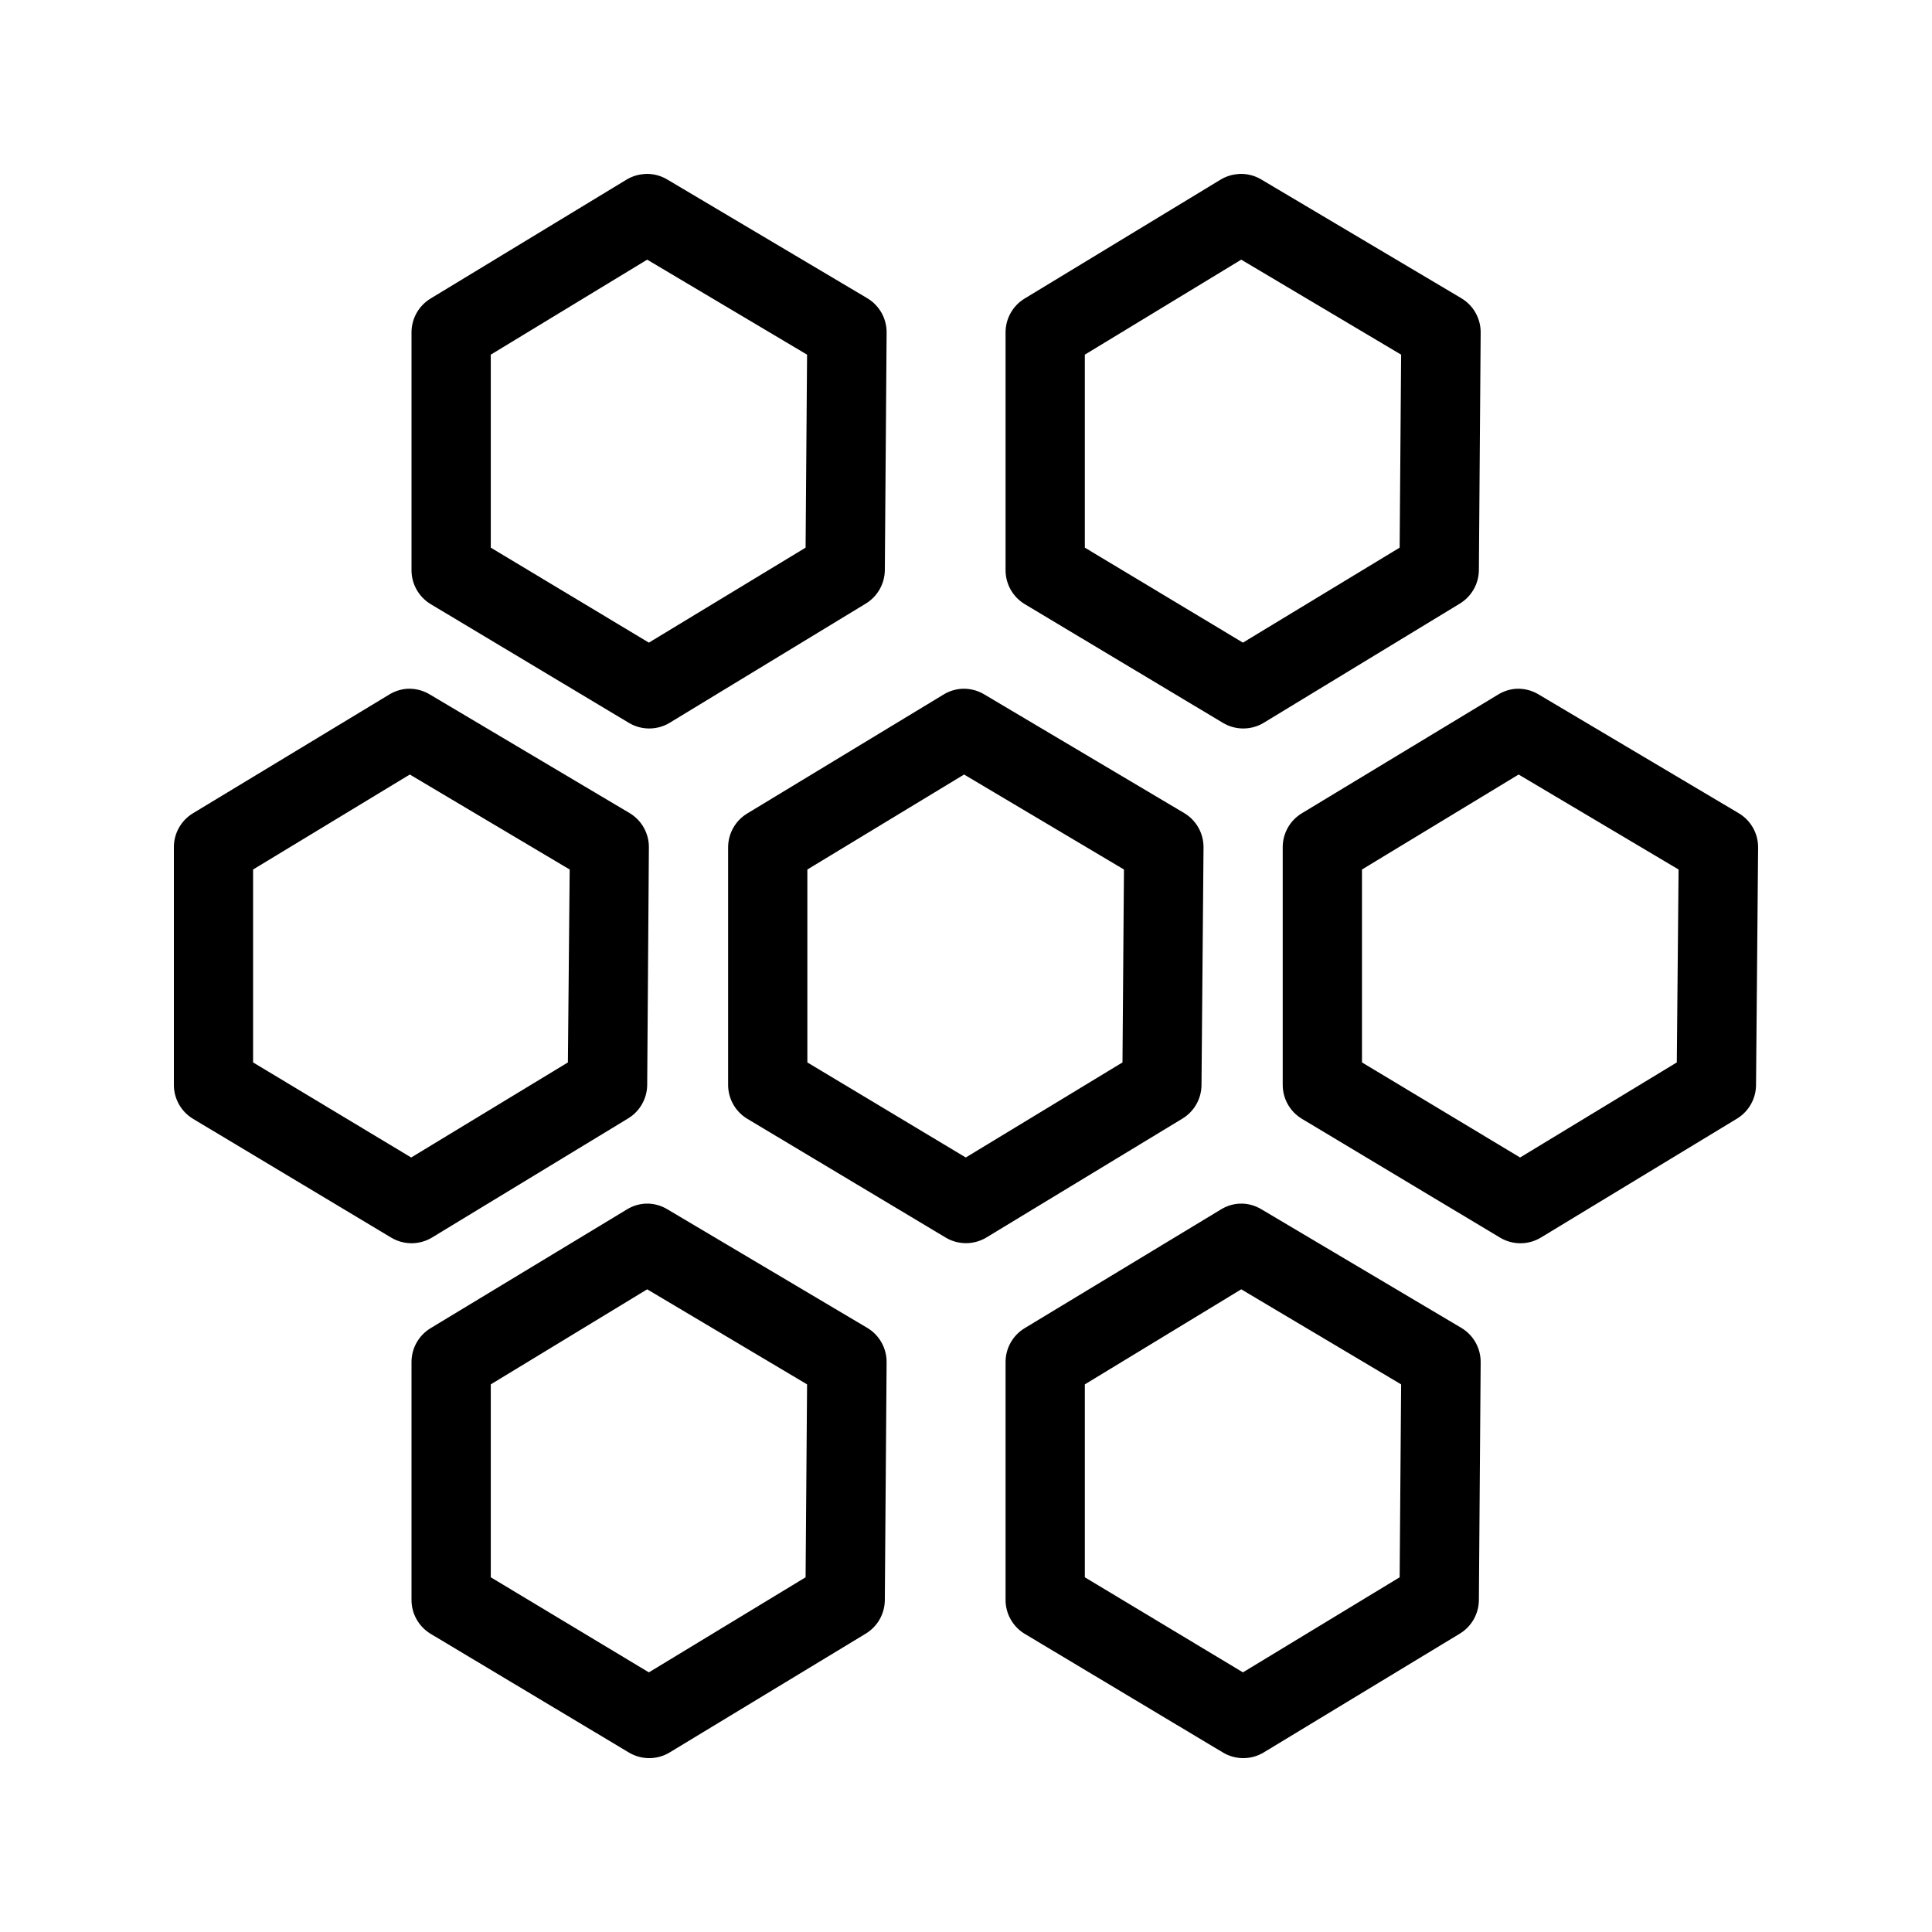
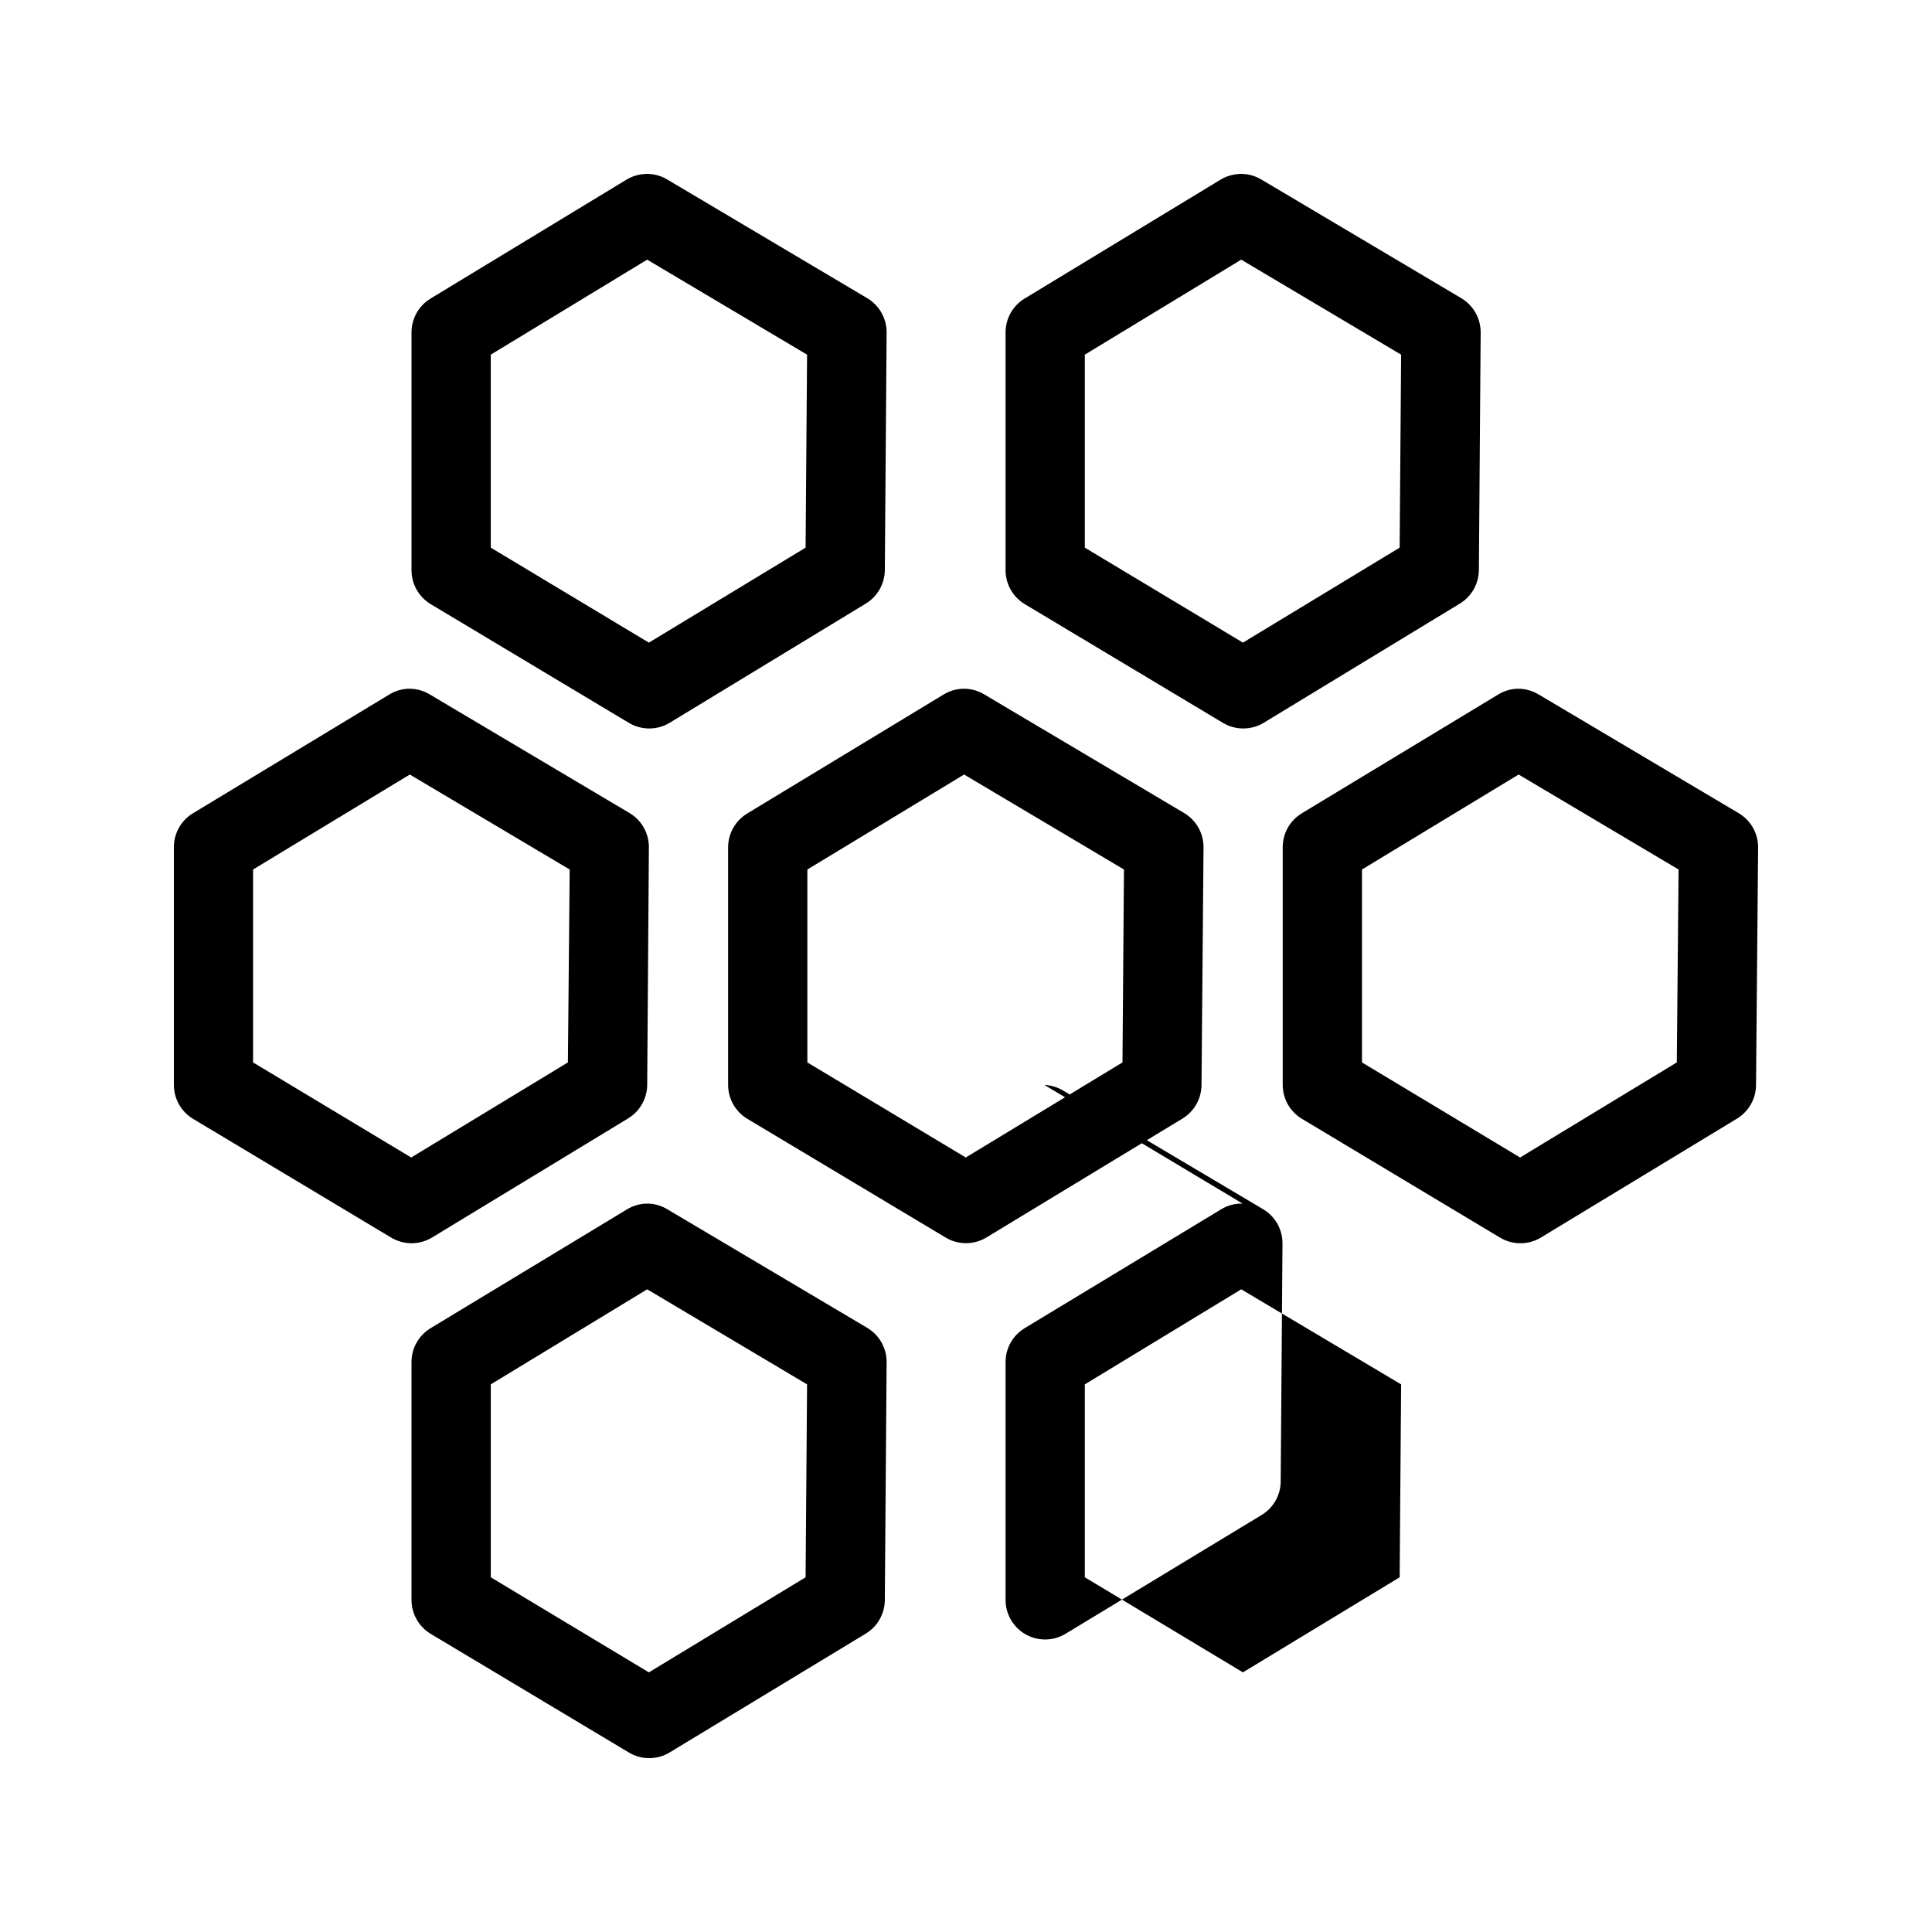
<svg xmlns="http://www.w3.org/2000/svg" fill="#000000" width="800px" height="800px" version="1.1" viewBox="144 144 512 512">
-   <path d="m314.82 190.1v0.02c-1.672 0.102-3.297 0.598-4.738 1.457l-51.984 31.547c-3.133 1.906-5.047 5.309-5.043 8.977v62.996c-0.004 3.668 1.91 7.074 5.043 8.98l52.52 31.465c3.34 2.019 7.523 2.019 10.863 0l51.902-31.547c3.109-1.863 5.039-5.195 5.106-8.816l0.473-62.996c0.047-3.738-1.898-7.219-5.106-9.141l-53.012-31.465c-1.812-1.09-3.914-1.605-6.023-1.477zm157.43 0h-0.004v0.02c-1.672 0.102-3.293 0.598-4.734 1.457l-51.984 31.547c-3.137 1.906-5.047 5.309-5.043 8.977v62.996c-0.004 3.668 1.906 7.074 5.043 8.98l52.52 31.465c3.34 2.019 7.523 2.019 10.863 0l51.902-31.547c3.109-1.863 5.039-5.195 5.106-8.816l0.473-62.996c0.047-3.738-1.898-7.219-5.106-9.141l-53.012-31.465c-1.812-1.09-3.914-1.605-6.027-1.477zm-156.74 22.711 42.371 25.176-0.391 51.145-41.531 25.172-41.898-25.172v-51.145zm157.43 0 42.371 25.176-0.391 51.145-41.531 25.172-41.898-25.172v-51.145zm-221.12 113.73c-1.68 0.133-3.305 0.668-4.734 1.559l-51.984 31.445c-3.133 1.914-5.039 5.328-5.023 9v62.996-0.004c0.008 3.684 1.945 7.09 5.106 8.98l52.457 31.445c3.332 2.012 7.508 2.012 10.844 0l51.902-31.527c3.121-1.859 5.062-5.203 5.125-8.836l0.449-62.973c0.051-3.738-1.895-7.223-5.102-9.145l-52.992-31.465c-1.82-1.094-3.926-1.605-6.047-1.477zm146.98 0h0.004c-1.711 0.117-3.363 0.652-4.82 1.559l-51.902 31.445c-3.172 1.891-5.117 5.309-5.125 9v62.996-0.004c0.016 3.688 1.961 7.094 5.125 8.98l52.52 31.445c3.32 1.988 7.461 1.988 10.781 0l51.984-31.527c3.094-1.879 5-5.219 5.043-8.836l0.535-62.973c0.047-3.738-1.895-7.223-5.106-9.145l-53.012-31.465c-1.812-1.09-3.914-1.602-6.023-1.477zm146.89 0h0.004c-1.68 0.133-3.305 0.668-4.734 1.559l-51.988 31.445c-3.141 1.91-5.051 5.324-5.039 9v62.992c0.012 3.688 1.957 7.094 5.121 8.98l52.438 31.445c3.34 2.019 7.527 2.019 10.867 0l51.984-31.527c3.082-1.883 4.981-5.223 5.023-8.836l0.551-62.973c0.031-3.758-1.945-7.242-5.184-9.145l-53.012-31.465c-1.816-1.09-3.914-1.602-6.027-1.477zm-293.09 22.715 42.371 25.172-0.473 51.125-41.531 25.195-41.898-25.195v-51.125zm146.89 0 42.371 25.172-0.391 51.125-41.531 25.195-41.98-25.195v-51.125zm146.96 0 42.391 25.172-0.473 51.125-41.527 25.195-41.902-25.195v-51.125zm-230.57 113.71c-0.355-0.012-0.711-0.004-1.062 0.023-1.684 0.129-3.305 0.664-4.738 1.555l-51.984 31.445c-3.141 1.91-5.055 5.324-5.043 9v62.977c-0.012 3.676 1.902 7.086 5.043 8.996l52.52 31.445c3.34 2.023 7.523 2.023 10.863 0l51.902-31.445c3.141-1.879 5.074-5.258 5.106-8.914l0.473-62.996c0.047-3.738-1.898-7.223-5.106-9.141l-53.012-31.449c-1.5-0.902-3.207-1.418-4.961-1.496zm157.43 0c-0.355-0.012-0.711-0.004-1.066 0.023-1.68 0.129-3.305 0.664-4.734 1.555l-51.984 31.445c-3.141 1.91-5.055 5.324-5.043 9v62.977c-0.012 3.676 1.902 7.086 5.043 8.996l52.52 31.445c3.34 2.023 7.523 2.023 10.863 0l51.902-31.445c3.141-1.879 5.074-5.258 5.106-8.914l0.473-62.996c0.047-3.738-1.898-7.223-5.106-9.141l-53.012-31.449c-1.504-0.902-3.207-1.418-4.961-1.496zm-157.8 22.715 42.371 25.191-0.391 51.125-41.531 25.195-41.898-25.195v-51.125zm157.43 0 42.371 25.191-0.391 51.125-41.531 25.195-41.898-25.195v-51.125z" />
+   <path d="m314.82 190.1v0.02c-1.672 0.102-3.297 0.598-4.738 1.457l-51.984 31.547c-3.133 1.906-5.047 5.309-5.043 8.977v62.996c-0.004 3.668 1.91 7.074 5.043 8.98l52.52 31.465c3.34 2.019 7.523 2.019 10.863 0l51.902-31.547c3.109-1.863 5.039-5.195 5.106-8.816l0.473-62.996c0.047-3.738-1.898-7.219-5.106-9.141l-53.012-31.465c-1.812-1.09-3.914-1.605-6.023-1.477zm157.43 0h-0.004v0.02c-1.672 0.102-3.293 0.598-4.734 1.457l-51.984 31.547c-3.137 1.906-5.047 5.309-5.043 8.977v62.996c-0.004 3.668 1.906 7.074 5.043 8.98l52.52 31.465c3.34 2.019 7.523 2.019 10.863 0l51.902-31.547c3.109-1.863 5.039-5.195 5.106-8.816l0.473-62.996c0.047-3.738-1.898-7.219-5.106-9.141l-53.012-31.465c-1.812-1.09-3.914-1.605-6.027-1.477zm-156.74 22.711 42.371 25.176-0.391 51.145-41.531 25.172-41.898-25.172v-51.145zm157.43 0 42.371 25.176-0.391 51.145-41.531 25.172-41.898-25.172v-51.145zm-221.12 113.73c-1.68 0.133-3.305 0.668-4.734 1.559l-51.984 31.445c-3.133 1.914-5.039 5.328-5.023 9v62.996-0.004c0.008 3.684 1.945 7.09 5.106 8.98l52.457 31.445c3.332 2.012 7.508 2.012 10.844 0l51.902-31.527c3.121-1.859 5.062-5.203 5.125-8.836l0.449-62.973c0.051-3.738-1.895-7.223-5.102-9.145l-52.992-31.465c-1.82-1.094-3.926-1.605-6.047-1.477zm146.98 0h0.004c-1.711 0.117-3.363 0.652-4.82 1.559l-51.902 31.445c-3.172 1.891-5.117 5.309-5.125 9v62.996-0.004c0.016 3.688 1.961 7.094 5.125 8.98l52.52 31.445c3.32 1.988 7.461 1.988 10.781 0l51.984-31.527c3.094-1.879 5-5.219 5.043-8.836l0.535-62.973c0.047-3.738-1.895-7.223-5.106-9.145l-53.012-31.465c-1.812-1.09-3.914-1.602-6.023-1.477zm146.89 0h0.004c-1.68 0.133-3.305 0.668-4.734 1.559l-51.988 31.445c-3.141 1.91-5.051 5.324-5.039 9v62.992c0.012 3.688 1.957 7.094 5.121 8.98l52.438 31.445c3.34 2.019 7.527 2.019 10.867 0l51.984-31.527c3.082-1.883 4.981-5.223 5.023-8.836l0.551-62.973c0.031-3.758-1.945-7.242-5.184-9.145l-53.012-31.465c-1.816-1.09-3.914-1.602-6.027-1.477zm-293.09 22.715 42.371 25.172-0.473 51.125-41.531 25.195-41.898-25.195v-51.125zm146.89 0 42.371 25.172-0.391 51.125-41.531 25.195-41.98-25.195v-51.125zm146.96 0 42.391 25.172-0.473 51.125-41.527 25.195-41.902-25.195v-51.125zm-230.57 113.71c-0.355-0.012-0.711-0.004-1.062 0.023-1.684 0.129-3.305 0.664-4.738 1.555l-51.984 31.445c-3.141 1.91-5.055 5.324-5.043 9v62.977c-0.012 3.676 1.902 7.086 5.043 8.996l52.52 31.445c3.34 2.023 7.523 2.023 10.863 0l51.902-31.445c3.141-1.879 5.074-5.258 5.106-8.914l0.473-62.996c0.047-3.738-1.898-7.223-5.106-9.141l-53.012-31.449c-1.5-0.902-3.207-1.418-4.961-1.496zm157.43 0c-0.355-0.012-0.711-0.004-1.066 0.023-1.68 0.129-3.305 0.664-4.734 1.555l-51.984 31.445c-3.141 1.91-5.055 5.324-5.043 9v62.977c-0.012 3.676 1.902 7.086 5.043 8.996c3.34 2.023 7.523 2.023 10.863 0l51.902-31.445c3.141-1.879 5.074-5.258 5.106-8.914l0.473-62.996c0.047-3.738-1.898-7.223-5.106-9.141l-53.012-31.449c-1.504-0.902-3.207-1.418-4.961-1.496zm-157.8 22.715 42.371 25.191-0.391 51.125-41.531 25.195-41.898-25.195v-51.125zm157.43 0 42.371 25.191-0.391 51.125-41.531 25.195-41.898-25.195v-51.125z" />
</svg>